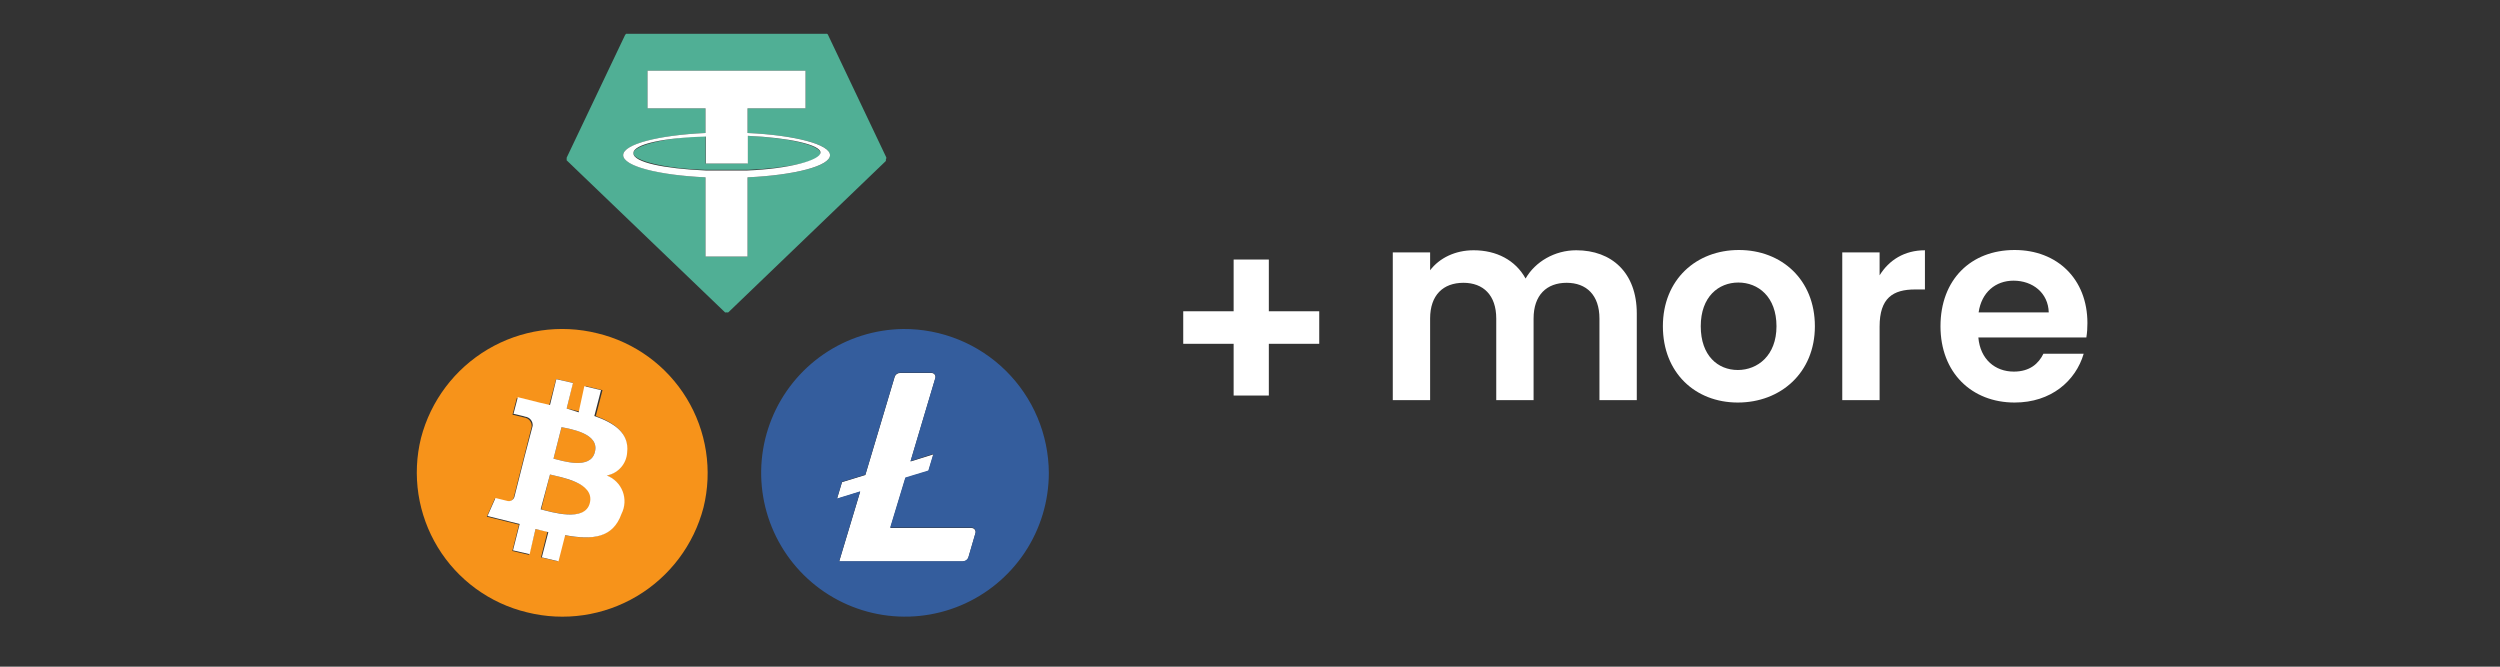
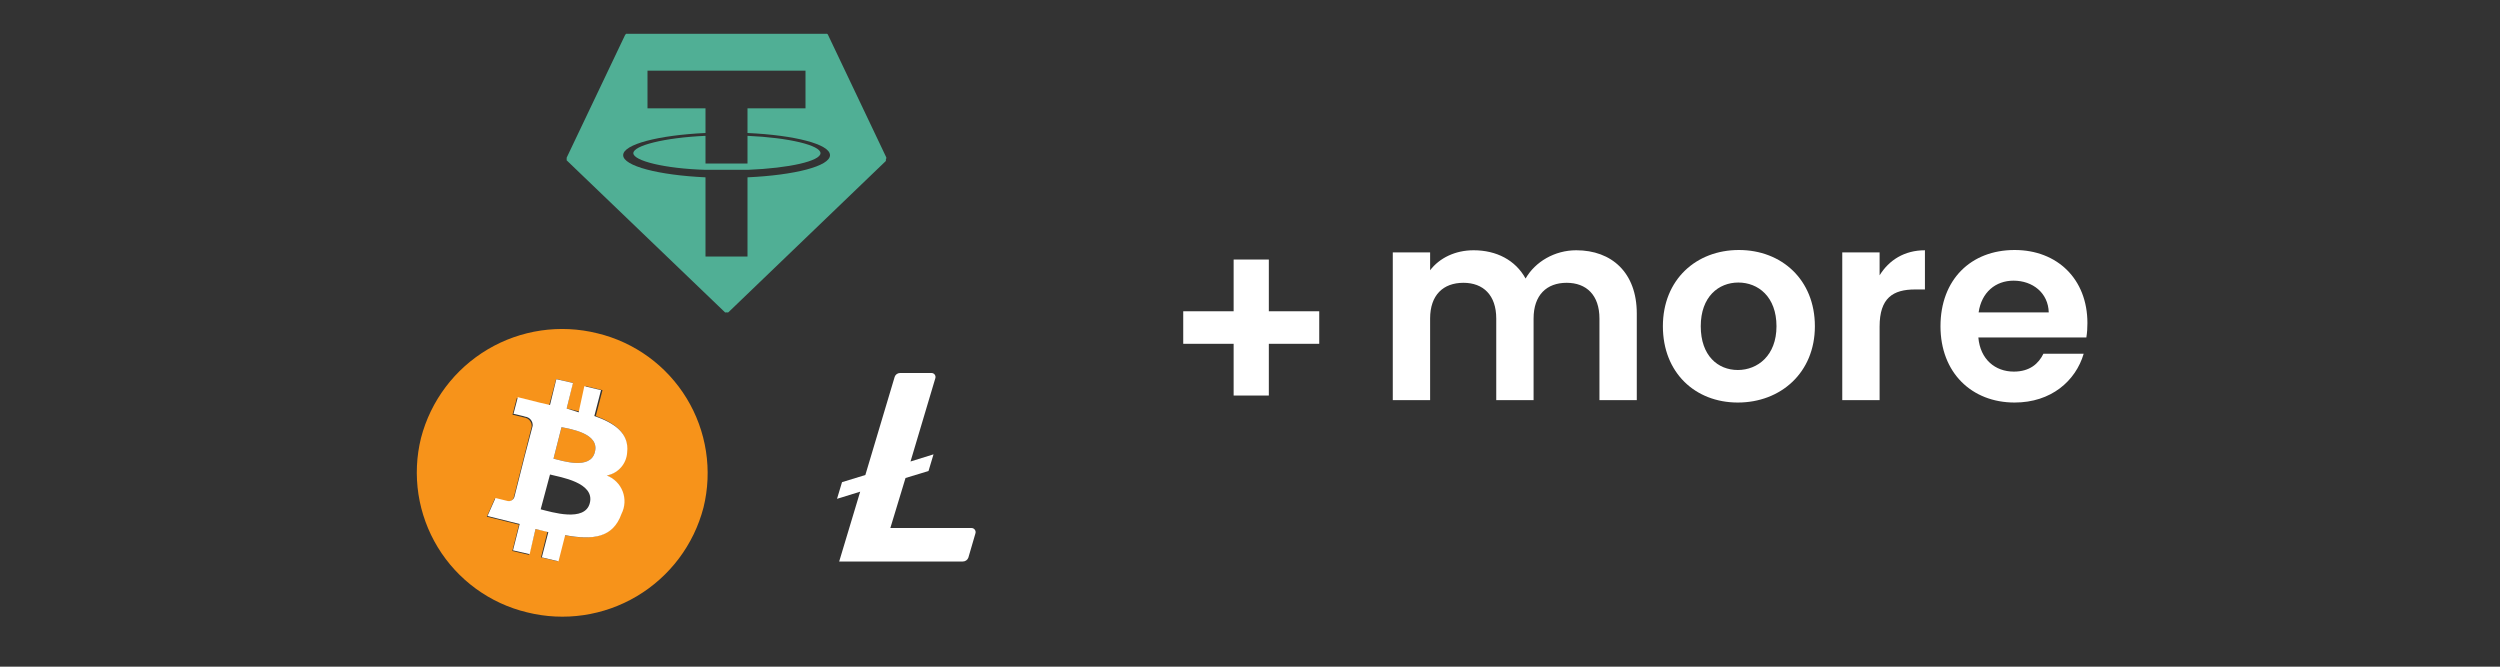
<svg xmlns="http://www.w3.org/2000/svg" width="150" height="40" viewBox="0 0 150 40" fill="none">
  <rect x="0" y="0" width="150" height="40" fill="#333333" stroke="none" />
  <g clip-path="url(#clip0_3914_453)">
    <path d="M44.85 8.15V9.81C44.68 9.81 44.22 9.81 43.57 9.81C42.92 9.81 42.4 9.81 42.33 9.81V8.15C39.84 8.26 38 8.74 38 9.19C38 9.64 39.86 10.12 42.35 10.19C42.42 10.19 42.79 10.19 43.6 10.19C44.25 10.19 44.71 10.19 44.87 10.19C47.37 10.09 49.23 9.66 49.23 9.19C49.23 8.72 47.35 8.26 44.85 8.15Z" fill="#50AF95" />
    <path d="M53.18 9.45L49.68 2.09C49.676 2.076 49.668 2.063 49.658 2.052C49.647 2.042 49.635 2.034 49.62 2.03C49.598 2.022 49.573 2.022 49.55 2.03H37.64C37.618 2.022 37.593 2.022 37.57 2.03C37.57 2.03 37.57 2.03 37.51 2.09L34 9.46C33.995 9.486 33.995 9.514 34 9.54C33.995 9.566 33.995 9.593 34 9.62L43.5 18.74C43.516 18.747 43.533 18.751 43.55 18.751C43.568 18.751 43.585 18.747 43.6 18.74C43.633 18.752 43.668 18.752 43.7 18.74L53.15 9.66C53.156 9.633 53.156 9.606 53.15 9.58C53.171 9.54 53.181 9.495 53.18 9.45V9.45ZM44.85 10.64V15.39H42.33V10.64C39.51 10.51 37.39 9.96 37.39 9.31C37.39 8.66 39.51 8.11 42.33 7.98V6.5H38.85V4.24H48.33V6.5H44.85V7.98C47.68 8.11 49.8 8.65 49.8 9.31C49.8 9.97 47.68 10.51 44.85 10.64Z" fill="#50AF95" />
-     <path d="M44.851 7.98V6.5H48.331V4.24H38.851V6.5H42.331V7.98C39.511 8.11 37.391 8.65 37.391 9.31C37.391 9.97 39.511 10.51 42.331 10.64V15.39H44.851V10.64C47.681 10.51 49.801 9.96 49.801 9.31C49.801 8.66 47.681 8.11 44.851 7.98ZM44.851 10.23C44.691 10.23 44.231 10.23 43.581 10.23C42.771 10.23 42.401 10.23 42.331 10.23C39.841 10.12 38.001 9.74 38.001 9.19C38.001 8.64 39.861 8.26 42.351 8.19V9.81C42.421 9.81 42.811 9.81 43.591 9.81C44.371 9.81 44.701 9.81 44.871 9.81V8.15C47.371 8.26 49.231 8.69 49.231 9.15C49.231 9.61 47.351 10.13 44.851 10.23Z" fill="white" />
-     <path d="M33.001 28.47L32.471 30.56C33.121 30.72 35.131 31.35 35.471 30.18C35.811 29.01 33.621 28.63 33.001 28.47Z" fill="#F7931A" />
    <path d="M33.691 25.63L33.211 27.52C33.751 27.65 35.421 28.2 35.691 27.13C36.001 26.01 34.231 25.74 33.691 25.63Z" fill="#F7931A" />
    <path d="M35.85 20C33.613 19.441 31.246 19.787 29.263 20.962C27.28 22.138 25.841 24.049 25.26 26.28C24.987 27.385 24.935 28.532 25.107 29.657C25.28 30.781 25.673 31.861 26.264 32.833C26.855 33.805 27.633 34.651 28.552 35.321C29.471 35.992 30.513 36.474 31.62 36.74C33.858 37.299 36.226 36.952 38.209 35.774C40.192 34.596 41.63 32.683 42.21 30.45V30.45C42.481 29.346 42.532 28.2 42.358 27.076C42.185 25.953 41.792 24.875 41.201 23.904C40.61 22.933 39.833 22.088 38.915 21.418C37.996 20.748 36.955 20.266 35.85 20ZM37.58 27.14C37.561 27.475 37.43 27.794 37.209 28.046C36.988 28.297 36.689 28.468 36.36 28.53C36.576 28.614 36.772 28.742 36.936 28.907C37.1 29.071 37.227 29.268 37.31 29.485C37.393 29.701 37.43 29.933 37.417 30.165C37.405 30.397 37.345 30.623 37.24 30.83C36.72 32.29 35.5 32.41 33.86 32.11L33.46 33.68L32.46 33.44L32.85 31.89L32.13 31.74L31.74 33.29L30.74 33.06L31.14 31.48L30.46 31.31L29.21 31L29.69 29.92L30.38 30.09C30.467 30.119 30.562 30.112 30.645 30.07C30.727 30.029 30.79 29.957 30.82 29.87L31.45 27.38H31.55H31.45L31.9 25.6C31.911 25.468 31.87 25.337 31.786 25.234C31.702 25.131 31.581 25.065 31.45 25.05C31.45 25.05 30.75 24.88 30.75 24.88L31.01 23.88L32.33 24.21L32.94 24.35L33.37 22.74L34.37 22.97L34 24.51L34.77 24.69L35.15 23.17L36.15 23.41L35.75 24.96C36.87 25.38 37.76 25.99 37.58 27.14V27.14Z" fill="#F7931A" />
    <path d="M35.66 24.96L36.06 23.41L35.06 23.17L34.72 24.74L34 24.51L34.38 22.98L33.38 22.75L33 24.3L32.39 24.16L31.07 23.83L30.81 24.83C30.81 24.83 31.53 24.99 31.51 25C31.642 25.015 31.762 25.081 31.847 25.184C31.931 25.286 31.971 25.418 31.96 25.55L31.49 27.34H31.59H31.49L30.86 29.83C30.83 29.917 30.767 29.989 30.685 30.03C30.603 30.072 30.508 30.079 30.42 30.05L29.73 29.88L29.25 30.96L30.5 31.27L31.18 31.44L30.78 33.02L31.78 33.25L32.13 31.74L32.9 31.93L32.51 33.44L33.51 33.68L33.91 32.11C35.55 32.41 36.77 32.29 37.29 30.83C37.395 30.623 37.456 30.396 37.468 30.165C37.48 29.933 37.444 29.701 37.361 29.485C37.278 29.268 37.15 29.071 36.986 28.907C36.823 28.742 36.626 28.614 36.41 28.53C36.739 28.468 37.039 28.297 37.26 28.045C37.481 27.794 37.611 27.475 37.63 27.14C37.76 25.99 36.87 25.38 35.66 24.96ZM35.39 30.18C35.1 31.35 33.09 30.72 32.44 30.56L33 28.47C33.62 28.63 35.7 28.95 35.39 30.18V30.18ZM35.69 27.13C35.42 28.2 33.75 27.65 33.21 27.52L33.69 25.63C34.23 25.74 36 26.01 35.69 27.13V27.13Z" fill="white" />
    <path d="M58.281 31.68H53.421L54.331 28.68L55.711 28.26L56.011 27.26L54.631 27.69L56.121 22.69C56.132 22.653 56.134 22.614 56.127 22.577C56.12 22.539 56.105 22.503 56.081 22.473C56.057 22.443 56.027 22.418 55.992 22.402C55.957 22.386 55.919 22.378 55.881 22.38H54.001C53.93 22.381 53.861 22.403 53.804 22.444C53.747 22.485 53.704 22.543 53.681 22.61L51.921 28.5L50.521 28.93L50.221 29.93L51.611 29.5L50.351 33.69H57.771C57.843 33.69 57.913 33.668 57.972 33.627C58.031 33.586 58.076 33.528 58.101 33.46L58.521 32.02C58.535 31.982 58.541 31.94 58.536 31.899C58.531 31.858 58.516 31.82 58.492 31.786C58.468 31.752 58.436 31.725 58.4 31.706C58.363 31.688 58.322 31.679 58.281 31.68Z" fill="white" />
-     <path d="M54.19 19.74C52.488 19.762 50.83 20.286 49.426 21.247C48.021 22.209 46.932 23.564 46.296 25.143C45.659 26.722 45.504 28.453 45.849 30.12C46.195 31.787 47.025 33.314 48.236 34.51C49.448 35.706 50.985 36.517 52.656 36.841C54.327 37.166 56.057 36.988 57.627 36.332C59.198 35.676 60.539 34.57 61.483 33.153C62.426 31.736 62.93 30.072 62.93 28.37C62.923 27.229 62.692 26.101 62.249 25.05C61.806 23.998 61.16 23.045 60.349 22.243C59.537 21.442 58.575 20.808 57.519 20.379C56.462 19.949 55.331 19.732 54.19 19.74ZM58.52 32L58.1 33.44C58.075 33.508 58.03 33.566 57.971 33.607C57.912 33.648 57.842 33.67 57.77 33.67H50.35L51.61 29.48L50.22 29.91L50.52 28.91L51.92 28.48L53.68 22.59C53.703 22.523 53.746 22.465 53.803 22.424C53.861 22.383 53.929 22.36 54 22.36H55.88C55.918 22.358 55.956 22.366 55.991 22.382C56.026 22.398 56.057 22.422 56.08 22.453C56.104 22.483 56.12 22.519 56.127 22.556C56.133 22.594 56.131 22.633 56.12 22.67L54.63 27.67L56 27.23L55.7 28.23L54.32 28.65L53.41 31.65H58.27C58.313 31.646 58.357 31.654 58.396 31.672C58.435 31.69 58.469 31.718 58.495 31.754C58.52 31.789 58.535 31.83 58.54 31.873C58.544 31.917 58.537 31.96 58.52 32V32Z" fill="#345D9D" />
  </g>
  <path d="M74.018 15.572V18.676H70.994V20.628H74.018V23.732H76.13V20.628H79.154V18.676H76.13V15.572H74.018Z" fill="white" />
  <path d="M95.967 24.008H98.207V18.808C98.207 16.36 96.703 15.016 94.575 15.016C93.279 15.016 92.111 15.704 91.535 16.712C90.927 15.608 89.791 15.016 88.415 15.016C87.311 15.016 86.367 15.48 85.807 16.216V15.144H83.567V24.008H85.807V19.112C85.807 17.704 86.591 16.968 87.807 16.968C88.991 16.968 89.775 17.704 89.775 19.112V24.008H92.015V19.112C92.015 17.704 92.799 16.968 93.999 16.968C95.183 16.968 95.967 17.704 95.967 19.112V24.008Z" fill="white" />
  <path d="M108.893 19.576C108.893 16.776 106.893 15 104.333 15C101.773 15 99.773 16.776 99.773 19.576C99.773 22.36 101.709 24.152 104.269 24.152C106.845 24.152 108.893 22.36 108.893 19.576ZM102.045 19.576C102.045 17.8 103.117 16.952 104.301 16.952C105.485 16.952 106.589 17.8 106.589 19.576C106.589 21.336 105.453 22.2 104.269 22.2C103.069 22.2 102.045 21.336 102.045 19.576Z" fill="white" />
  <path d="M112.776 19.592C112.776 17.88 113.576 17.368 114.904 17.368H115.496V15.016C114.264 15.016 113.336 15.608 112.776 16.52V15.144H110.536V24.008H112.776V19.592Z" fill="white" />
  <path d="M120.813 16.84C121.965 16.84 122.893 17.576 122.925 18.744H118.717C118.893 17.528 119.741 16.84 120.813 16.84ZM125.021 21.224H122.605C122.317 21.816 121.789 22.296 120.829 22.296C119.709 22.296 118.813 21.56 118.701 20.248H125.181C125.229 19.96 125.245 19.672 125.245 19.384C125.245 16.744 123.437 15 120.877 15C118.253 15 116.429 16.776 116.429 19.576C116.429 22.36 118.301 24.152 120.877 24.152C123.069 24.152 124.541 22.856 125.021 21.224Z" fill="white" />
  <defs>
    <clipPath id="clip0_3914_453">
      <rect width="37.93" height="35" fill="white" transform="translate(25 2)" />
    </clipPath>
  </defs>
</svg>